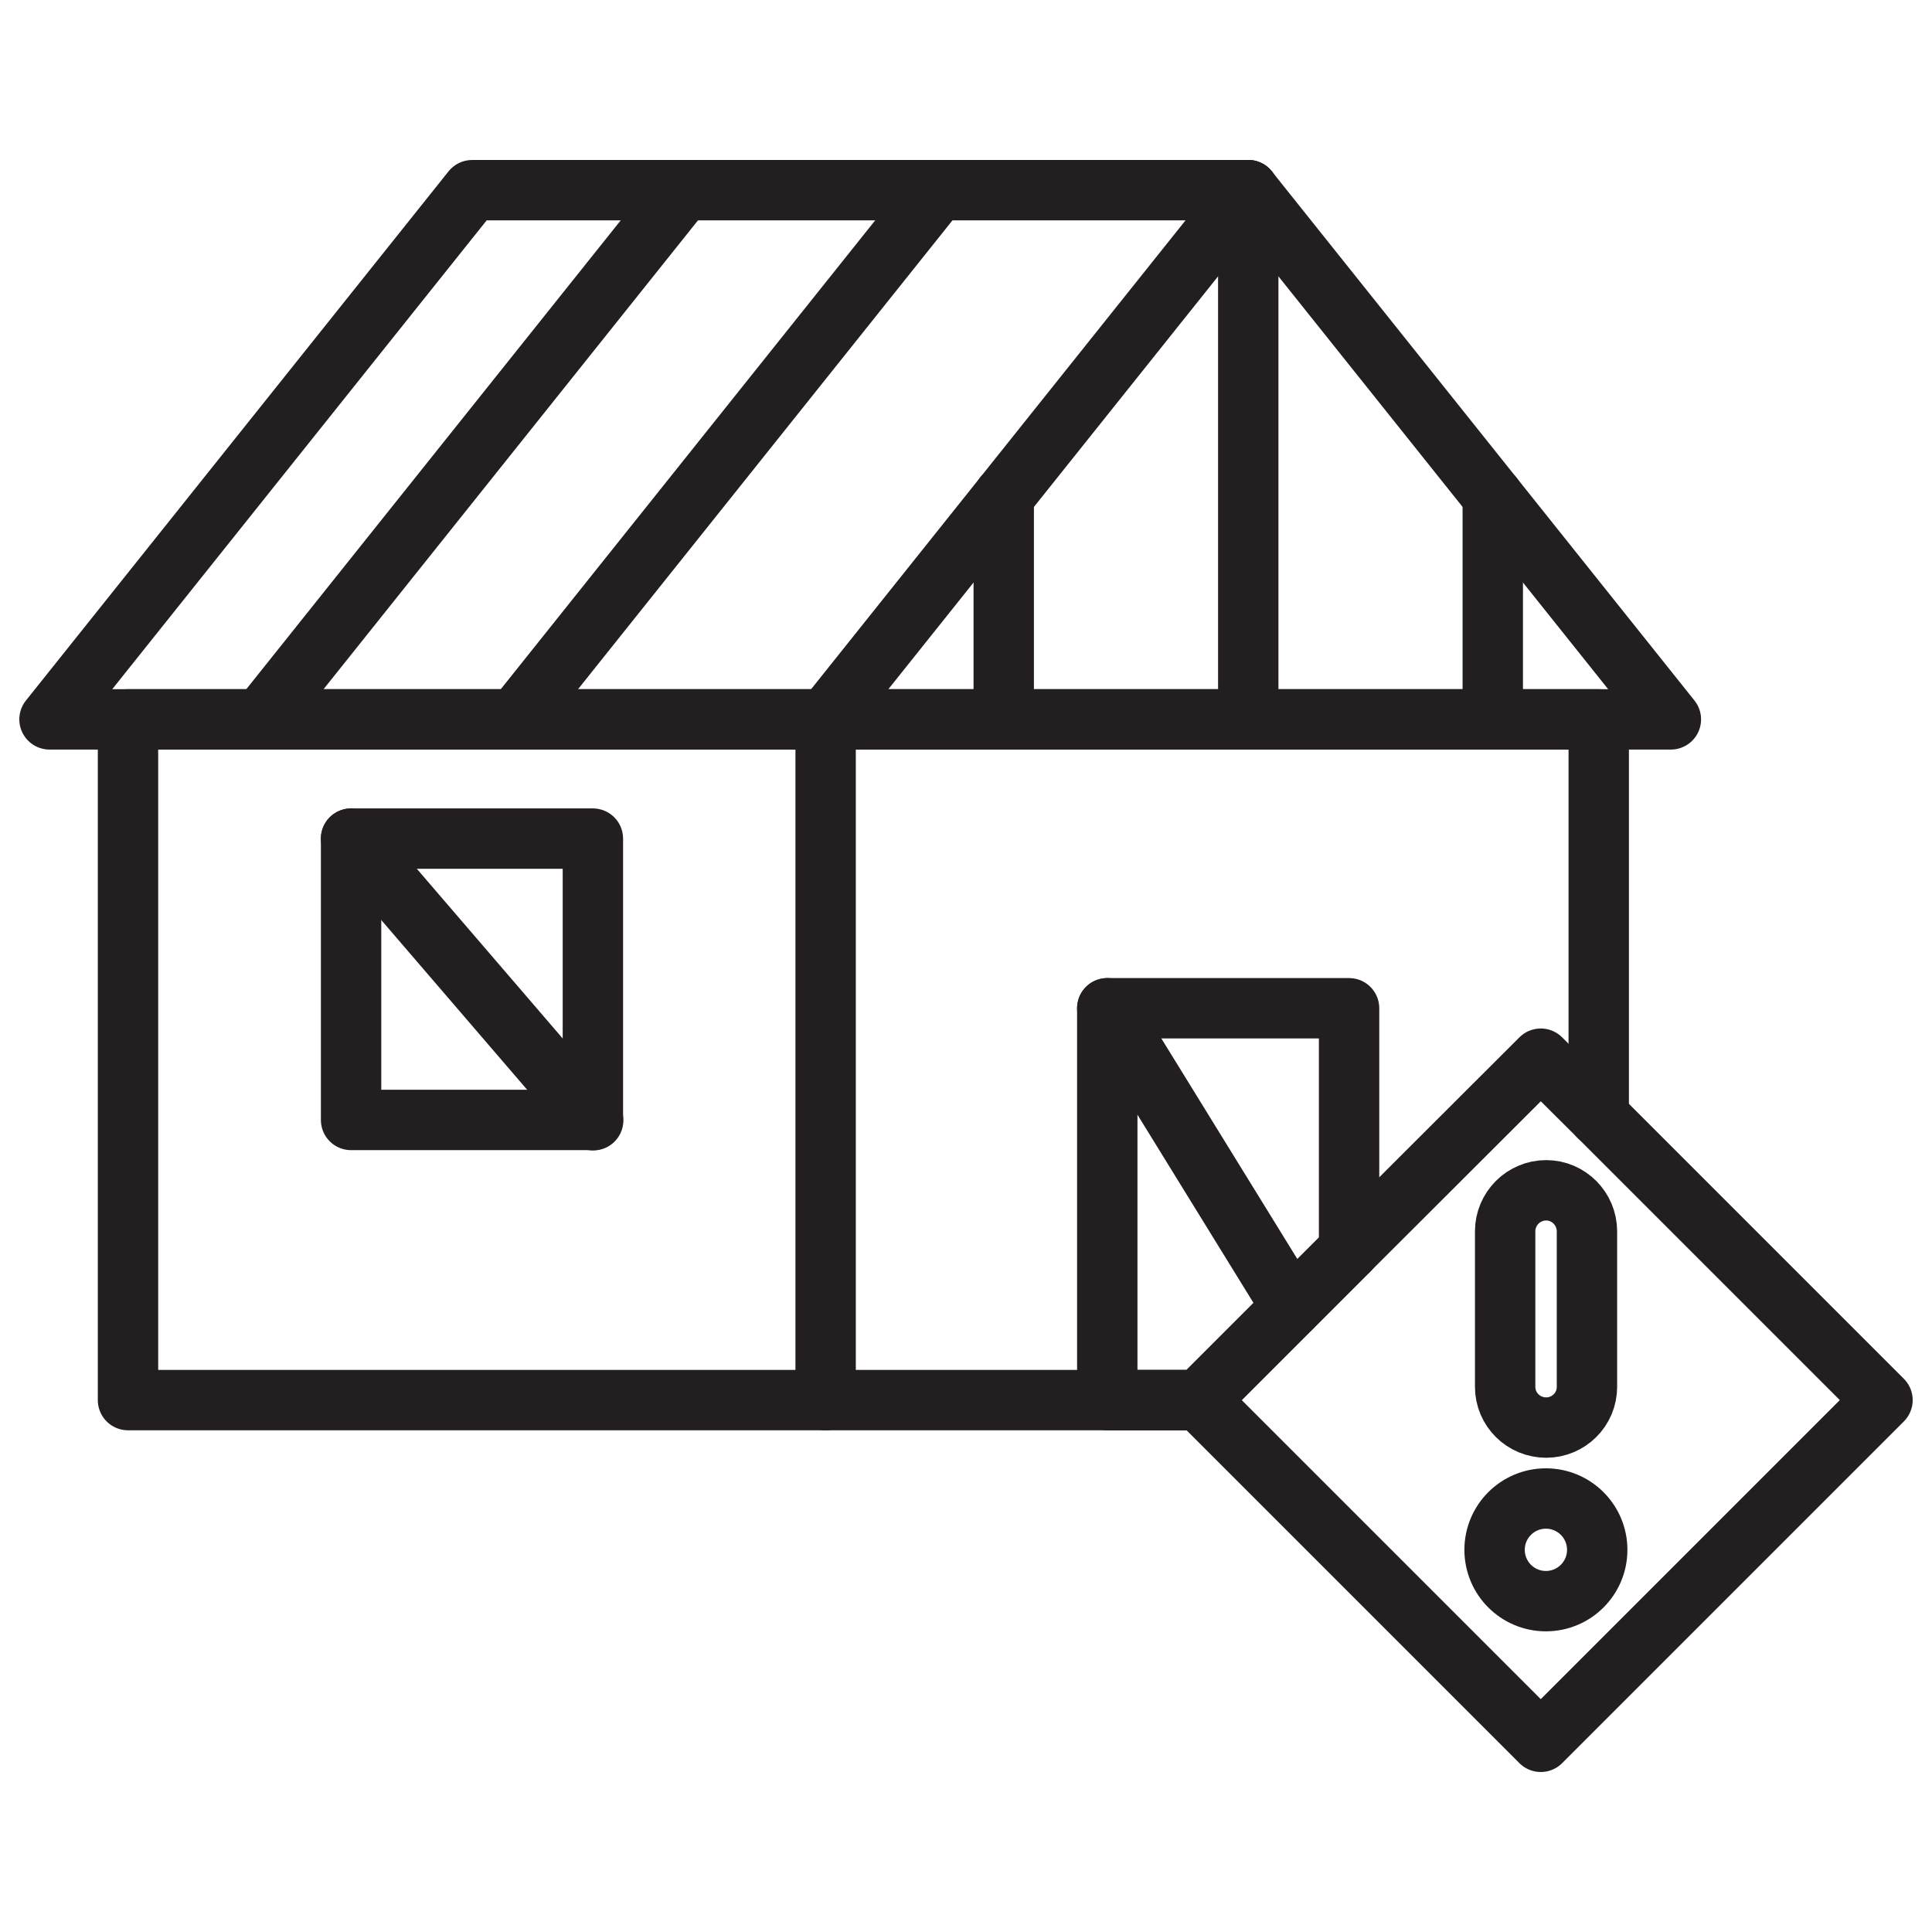
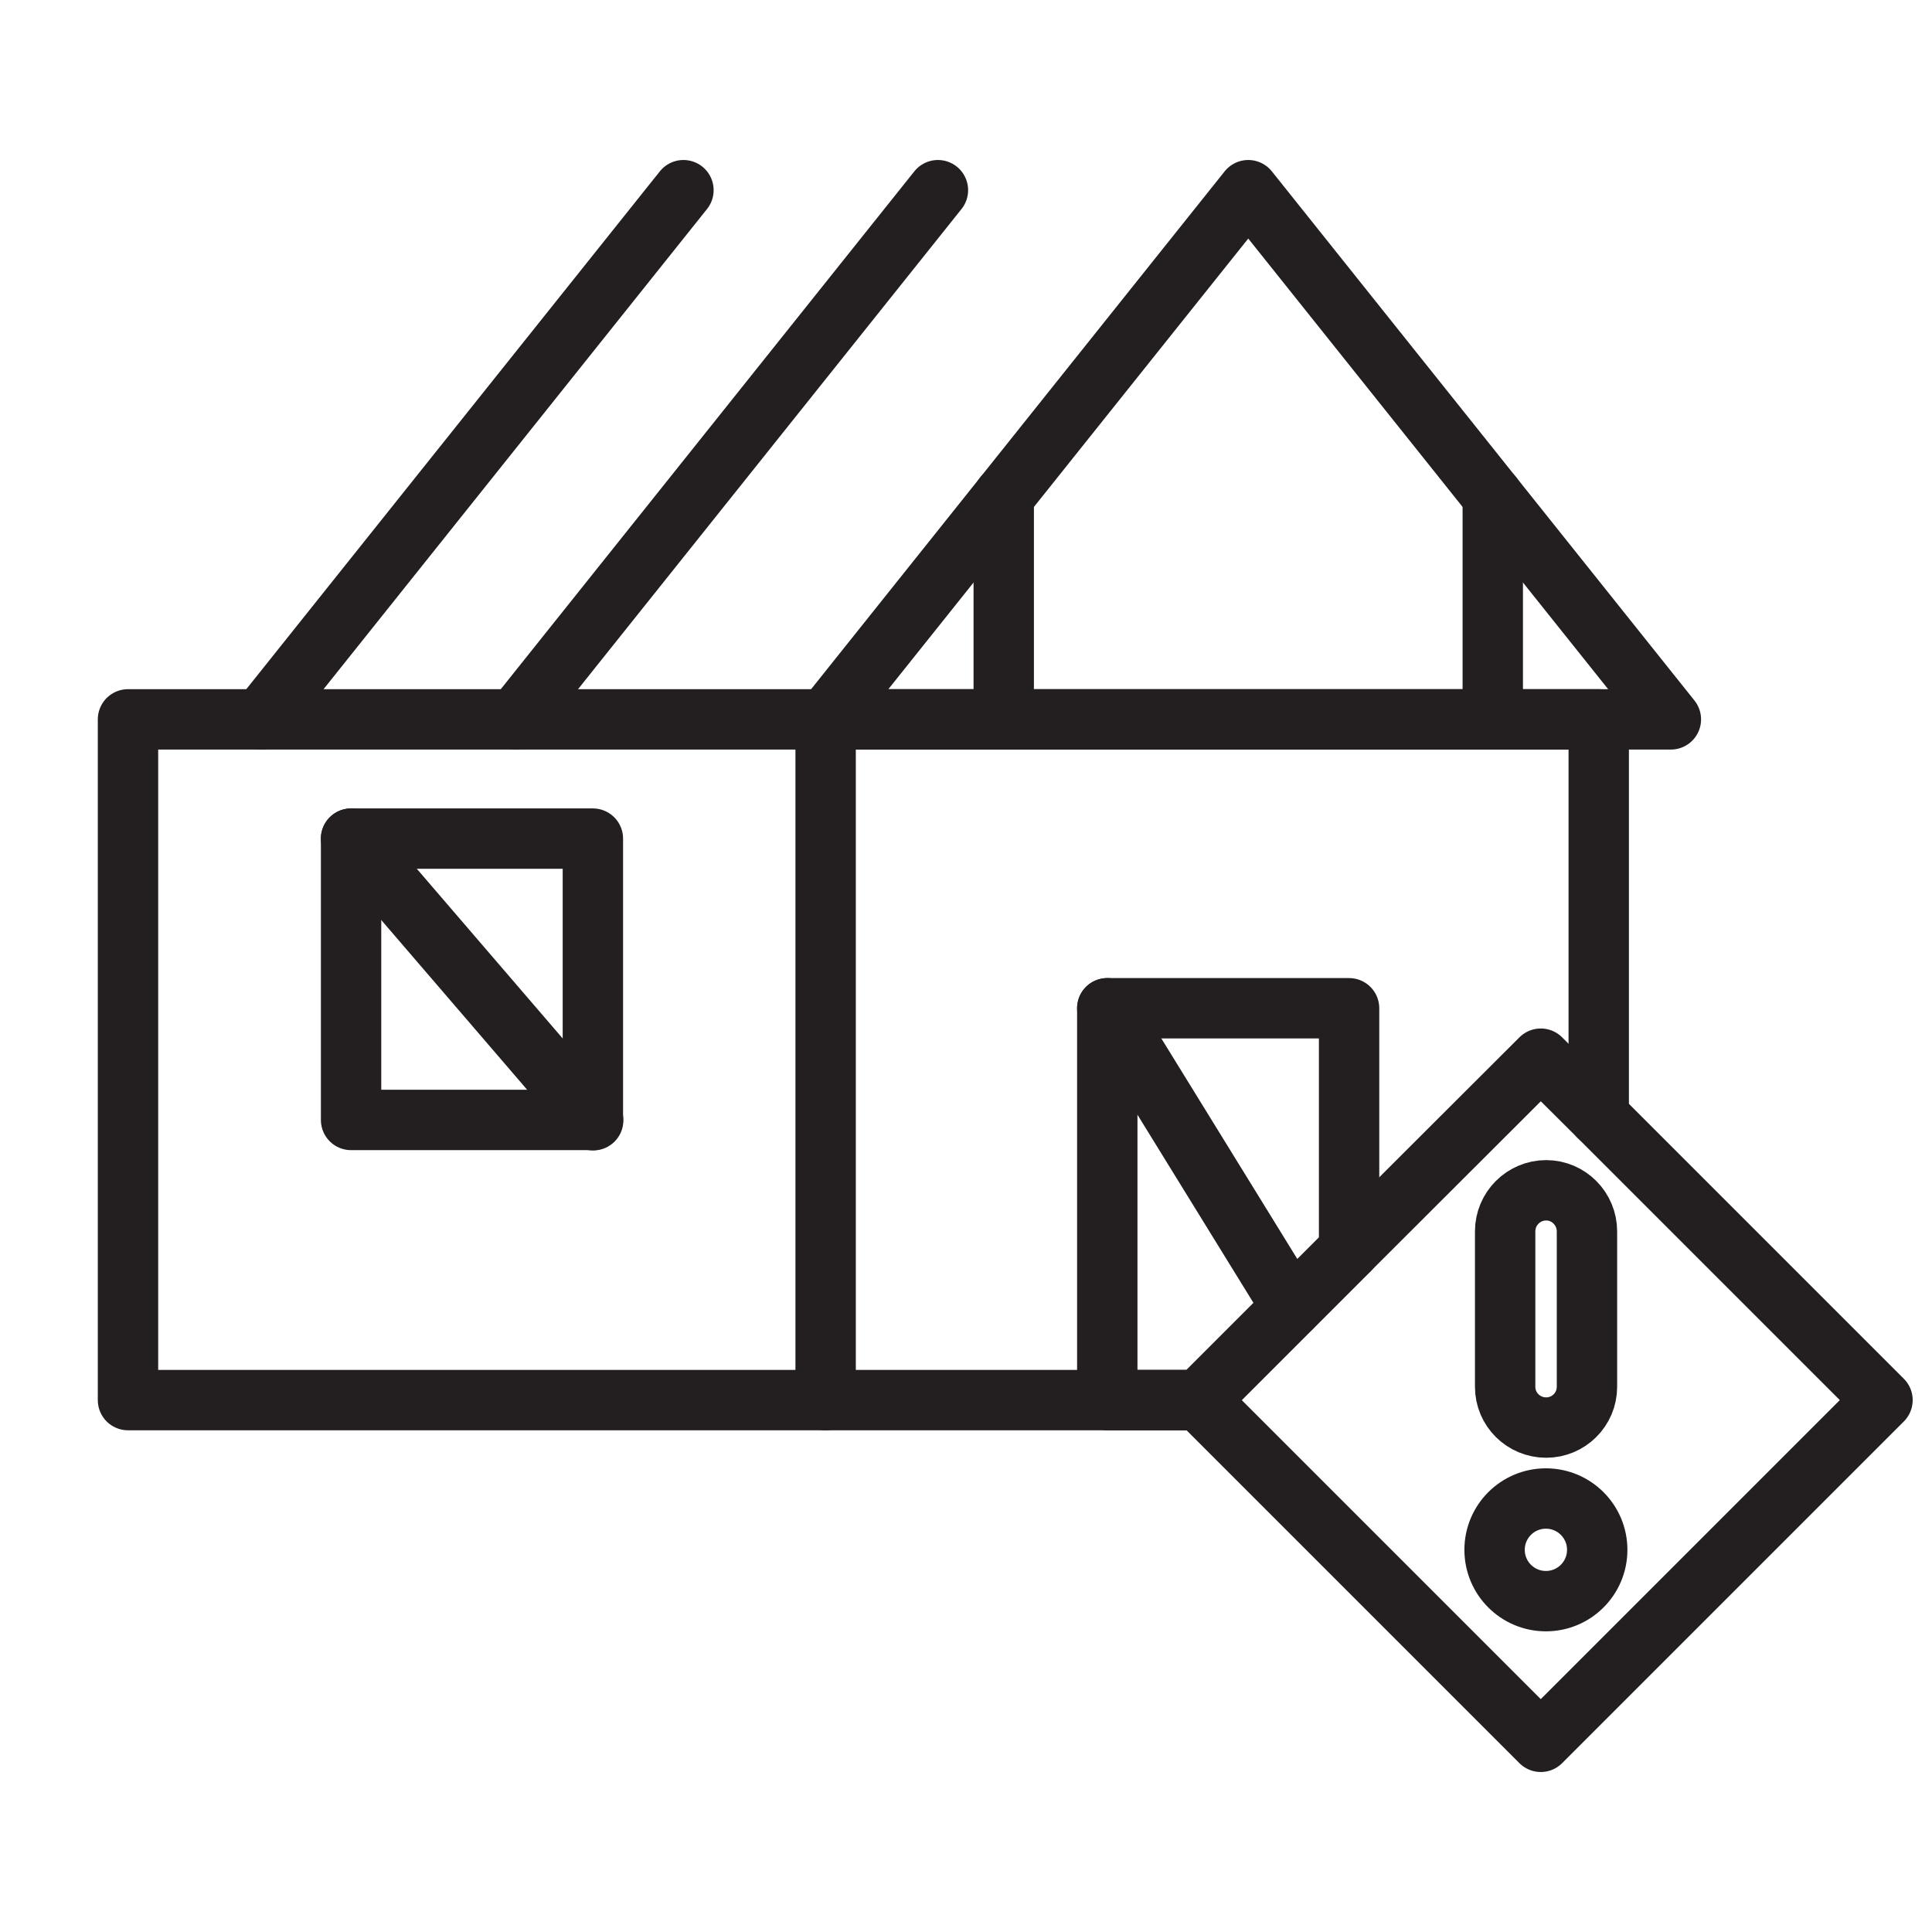
<svg xmlns="http://www.w3.org/2000/svg" version="1.0" id="Layer_1" x="0px" y="0px" viewBox="0 0 64 64" style="enable-background:new 0 0 64 64;" xml:space="preserve">
  <style type="text/css">
	.st0{fill:none;stroke:#231F20;stroke-width:2;stroke-linecap:round;stroke-linejoin:round;stroke-miterlimit:10;}
</style>
  <g>
    <g>
      <polygon class="st0" points="55.35,23.83 27.35,23.83 41.35,6.3   " />
-       <polyline class="st0" points="41.35,6.3 15.64,6.3 1.64,23.83 27.66,23.83   " />
      <polyline class="st0" points="44.69,41.41 42.79,43.31 39.72,46.38 36.68,46.38 27.35,46.38 4.24,46.38 4.24,23.83 8.64,23.83     17.07,23.83 27.35,23.83 27.66,23.83 33.25,23.83 41.35,23.83 49.45,23.83 52.96,23.83 52.96,36.98   " />
      <line class="st0" x1="27.35" y1="23.83" x2="27.35" y2="46.38" />
      <polygon class="st0" points="44.69,33.4 44.69,41.41 39.72,46.38 36.68,46.38 36.68,33.4   " />
      <rect x="11.63" y="27.78" class="st0" width="8.01" height="9.32" />
      <line class="st0" x1="22.64" y1="6.3" x2="8.64" y2="23.83" />
      <line class="st0" x1="31.07" y1="6.3" x2="17.07" y2="23.83" />
      <line class="st0" x1="11.63" y1="27.78" x2="19.65" y2="37.11" />
      <line class="st0" x1="42.79" y1="43.31" x2="36.68" y2="33.4" />
      <line class="st0" x1="33.25" y1="23.83" x2="33.25" y2="16.44" />
-       <line class="st0" x1="41.35" y1="6.3" x2="41.35" y2="23.83" />
      <line class="st0" x1="49.45" y1="23.83" x2="49.45" y2="16.44" />
    </g>
    <polyline class="st0" points="39.72,46.38 51.04,57.7 62.36,46.38 52.96,36.98 51.04,35.07 44.69,41.41  " />
    <path class="st0" d="M52.57,40.79v5.15c0,0.75-0.61,1.35-1.35,1.35c-0.75,0-1.36-0.6-1.36-1.35v-5.15c0-0.75,0.61-1.36,1.36-1.36   C51.96,39.43,52.57,40.04,52.57,40.79z" />
    <circle class="st0" cx="51.21" cy="51.34" r="1.7" />
  </g>
</svg>